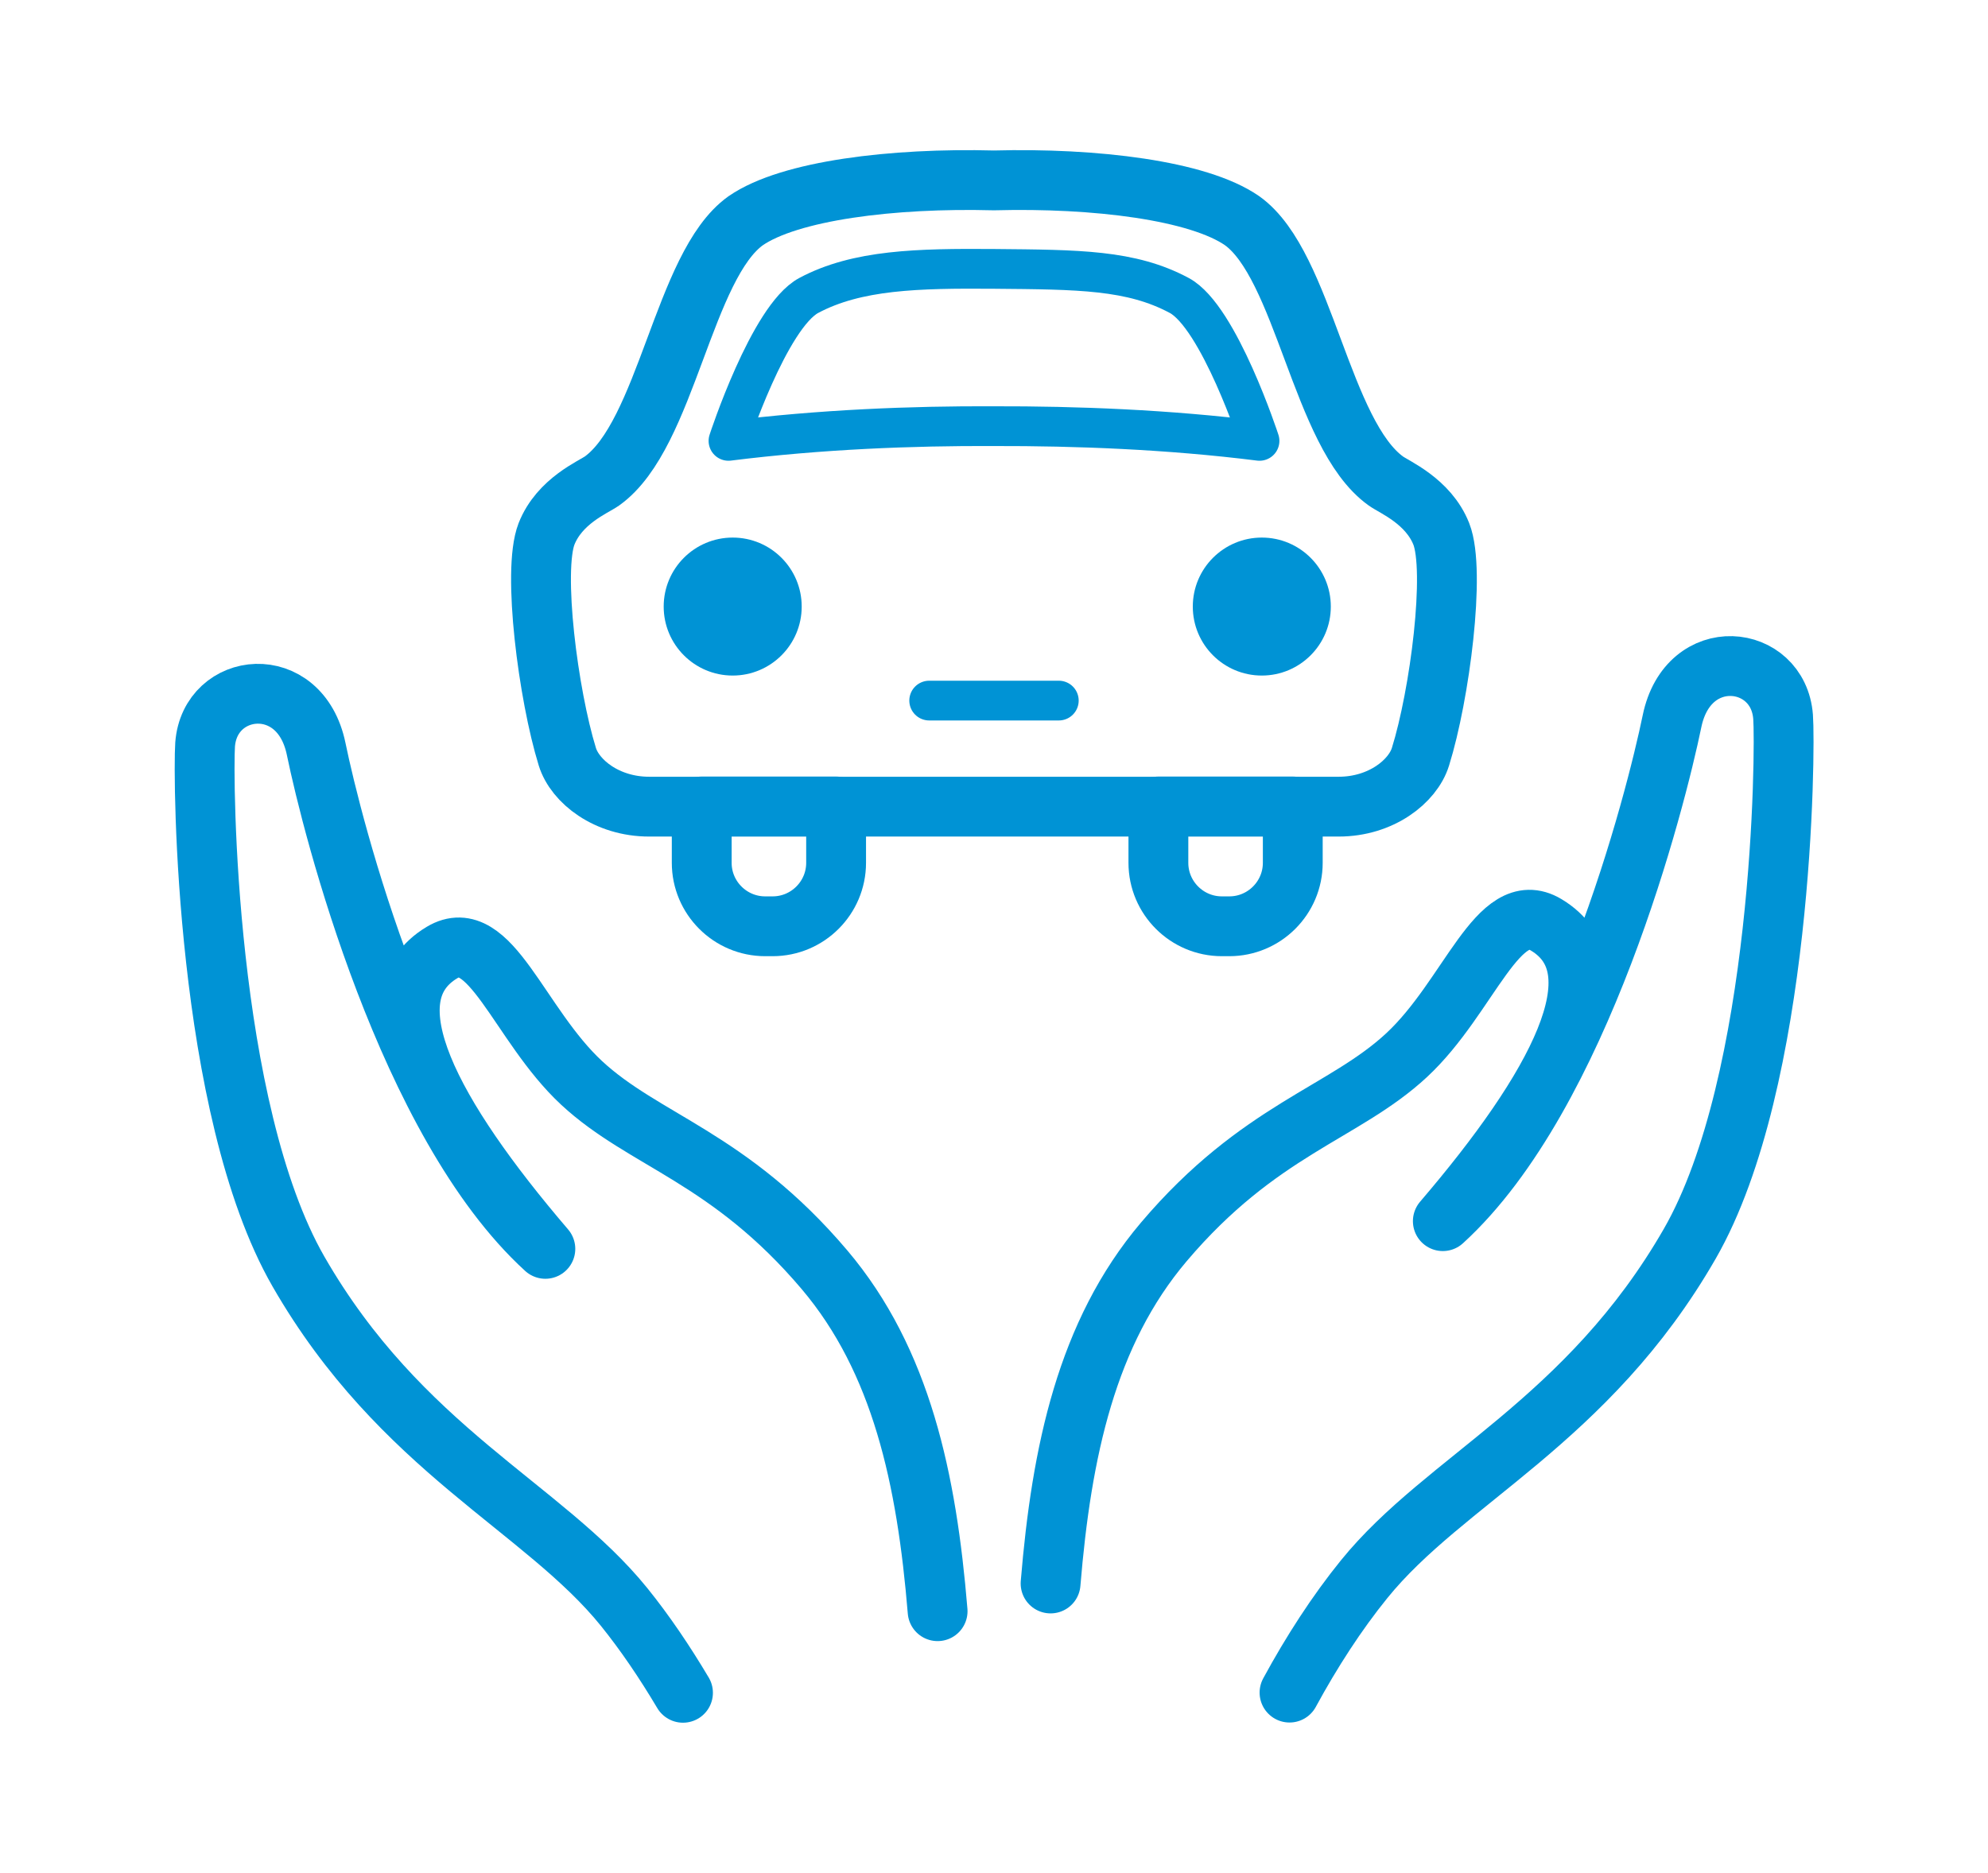
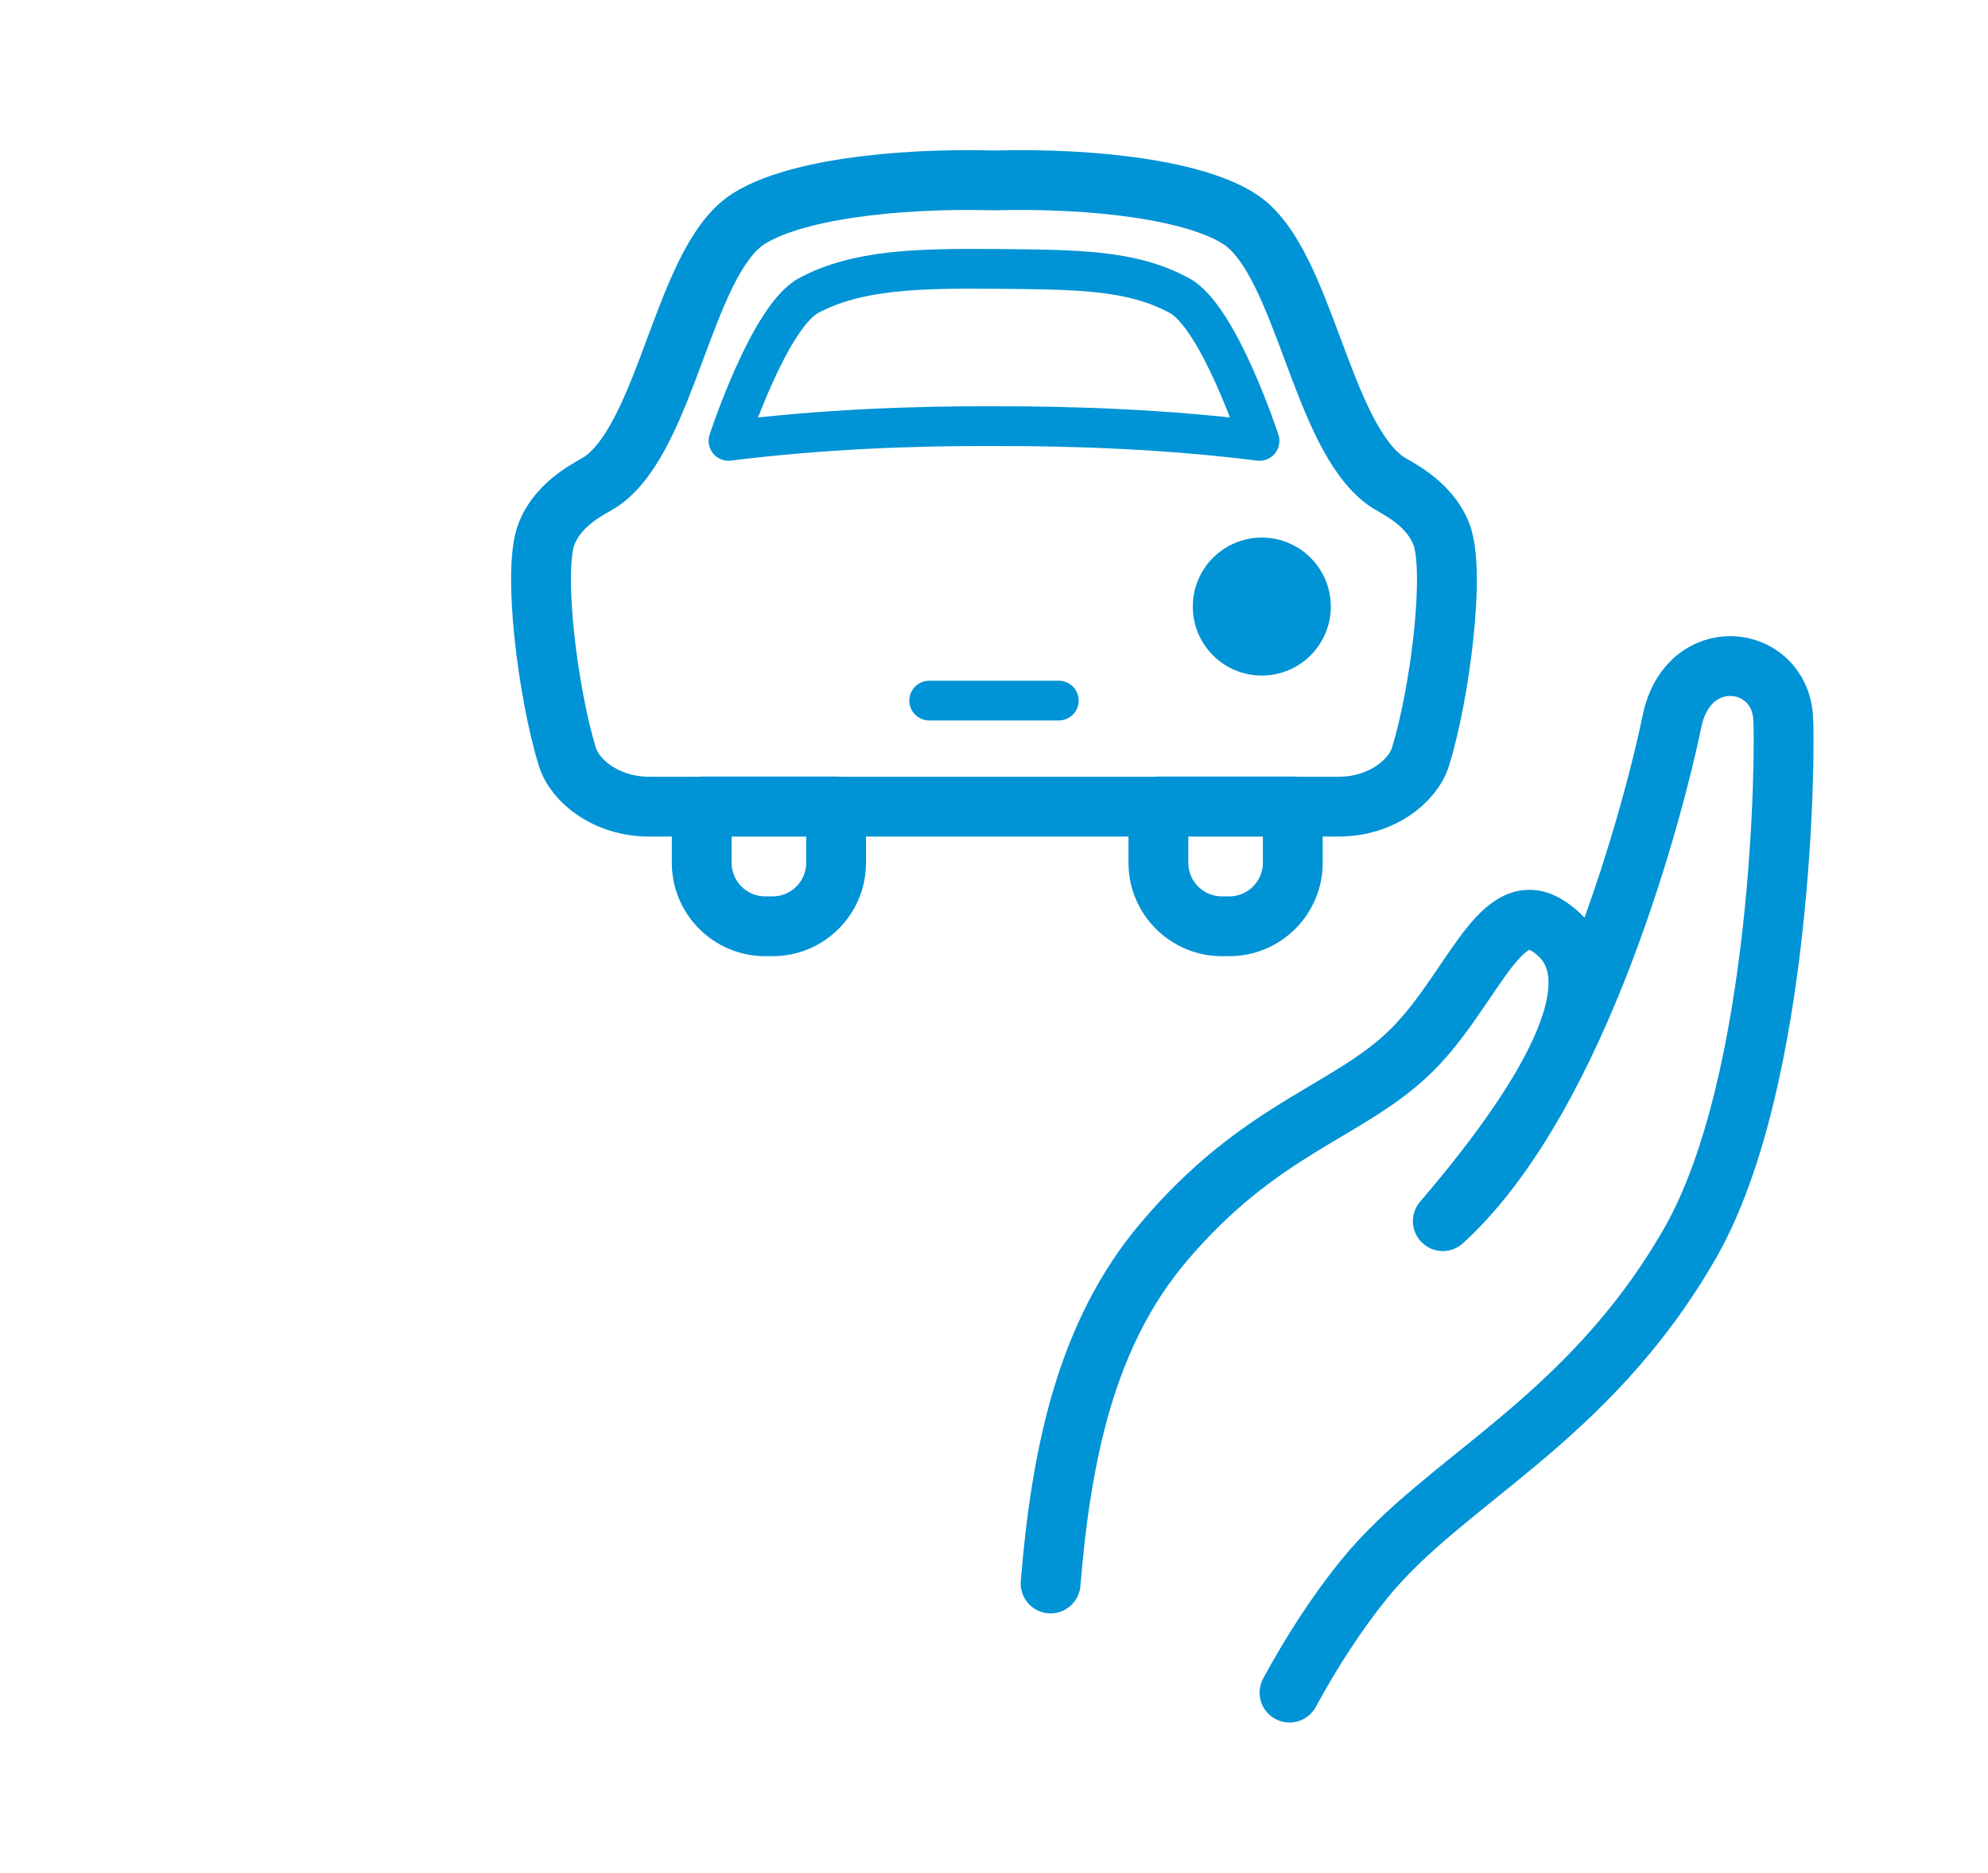
<svg xmlns="http://www.w3.org/2000/svg" id="d" width="104" height="98" viewBox="0 0 104 98">
  <path d="M67.46,88.57c1.15-2.12,2.48-4.18,3.9-5.93,4.22-5.22,11.69-8.25,17.04-17.56,4.89-8.52,5.01-25.87,4.88-27.57-.25-3.31-4.97-3.85-5.81.23-.84,4.08-4.76,19.56-11.99,26.16,5.94-6.94,9.34-13.16,5.4-15.51-2.51-1.5-4.01,3.77-7.29,6.82-3.28,3.05-7.72,3.89-12.71,9.78-4.03,4.76-5.35,10.97-5.92,17.87" style="fill:none; stroke:#0093d5; stroke-linecap:round; stroke-linejoin:round; stroke-width:3.13px;" />
-   <path d="M35.73,88.58c-.95-1.6-1.99-3.14-3.08-4.49-4.22-5.22-11.69-8.25-17.04-17.56-4.89-8.52-5-25.87-4.88-27.57.25-3.31,4.97-3.85,5.81.23.84,4.08,4.76,19.56,11.99,26.16-5.94-6.94-9.34-13.16-5.4-15.51,2.51-1.5,4.01,3.77,7.29,6.82,3.28,3.05,7.72,3.89,12.71,9.78,4.03,4.76,5.35,10.97,5.92,17.87" style="fill:none; stroke:#0093d5; stroke-linecap:round; stroke-linejoin:round; stroke-width:3.13px;" />
  <path d="M52,9.44c5.29-.14,10.69.52,12.98,2.11,3.26,2.33,4.12,11.18,7.52,13.62.44.32,2.22,1.05,2.9,2.77.76,1.93-.08,8.43-1.09,11.66-.4,1.29-2.06,2.61-4.28,2.61h-36.07c-2.22,0-3.88-1.32-4.28-2.61-1-3.23-1.84-9.73-1.09-11.66.68-1.73,2.45-2.45,2.9-2.77,3.4-2.43,4.25-11.29,7.52-13.62,2.29-1.58,7.69-2.25,12.98-2.11Z" style="fill:none; stroke:#0093d5; stroke-linecap:round; stroke-linejoin:round; stroke-width:3.13px;" />
  <path d="M52,22.3c4.28-.01,9.11.17,13.89.77,0,0-2.12-6.5-4.2-7.61-2.52-1.35-5.27-1.35-9.69-1.39-3.99-.03-7.16.04-9.69,1.39-2.08,1.11-4.2,7.61-4.2,7.61,4.78-.6,9.61-.79,13.89-.77Z" style="fill:none; stroke:#0093d5; stroke-linecap:round; stroke-linejoin:round; stroke-width:2.08px;" />
  <path d="M40.42,48.47h-.39c-1.83,0-3.32-1.49-3.32-3.32v-2.95h7.03v2.95c0,1.83-1.49,3.32-3.32,3.32Z" style="fill:none; stroke:#0093d5; stroke-linecap:round; stroke-linejoin:round; stroke-width:3.13px;" />
  <path d="M64.31,48.47h-.39c-1.83,0-3.32-1.49-3.32-3.32v-2.95h7.03v2.95c0,1.83-1.49,3.32-3.32,3.32Z" style="fill:none; stroke:#0093d5; stroke-linecap:round; stroke-linejoin:round; stroke-width:3.13px;" />
-   <circle cx="38.33" cy="31.74" r="3.61" style="fill:#0093d5; stroke-width:0px;" />
  <circle cx="66.01" cy="31.74" r="3.61" style="fill:#0093d5; stroke-width:0px;" />
  <line x1="48.61" y1="36.66" x2="55.39" y2="36.66" style="fill:none; stroke:#0093d5; stroke-linecap:round; stroke-linejoin:round; stroke-width:2.08px;" />
</svg>